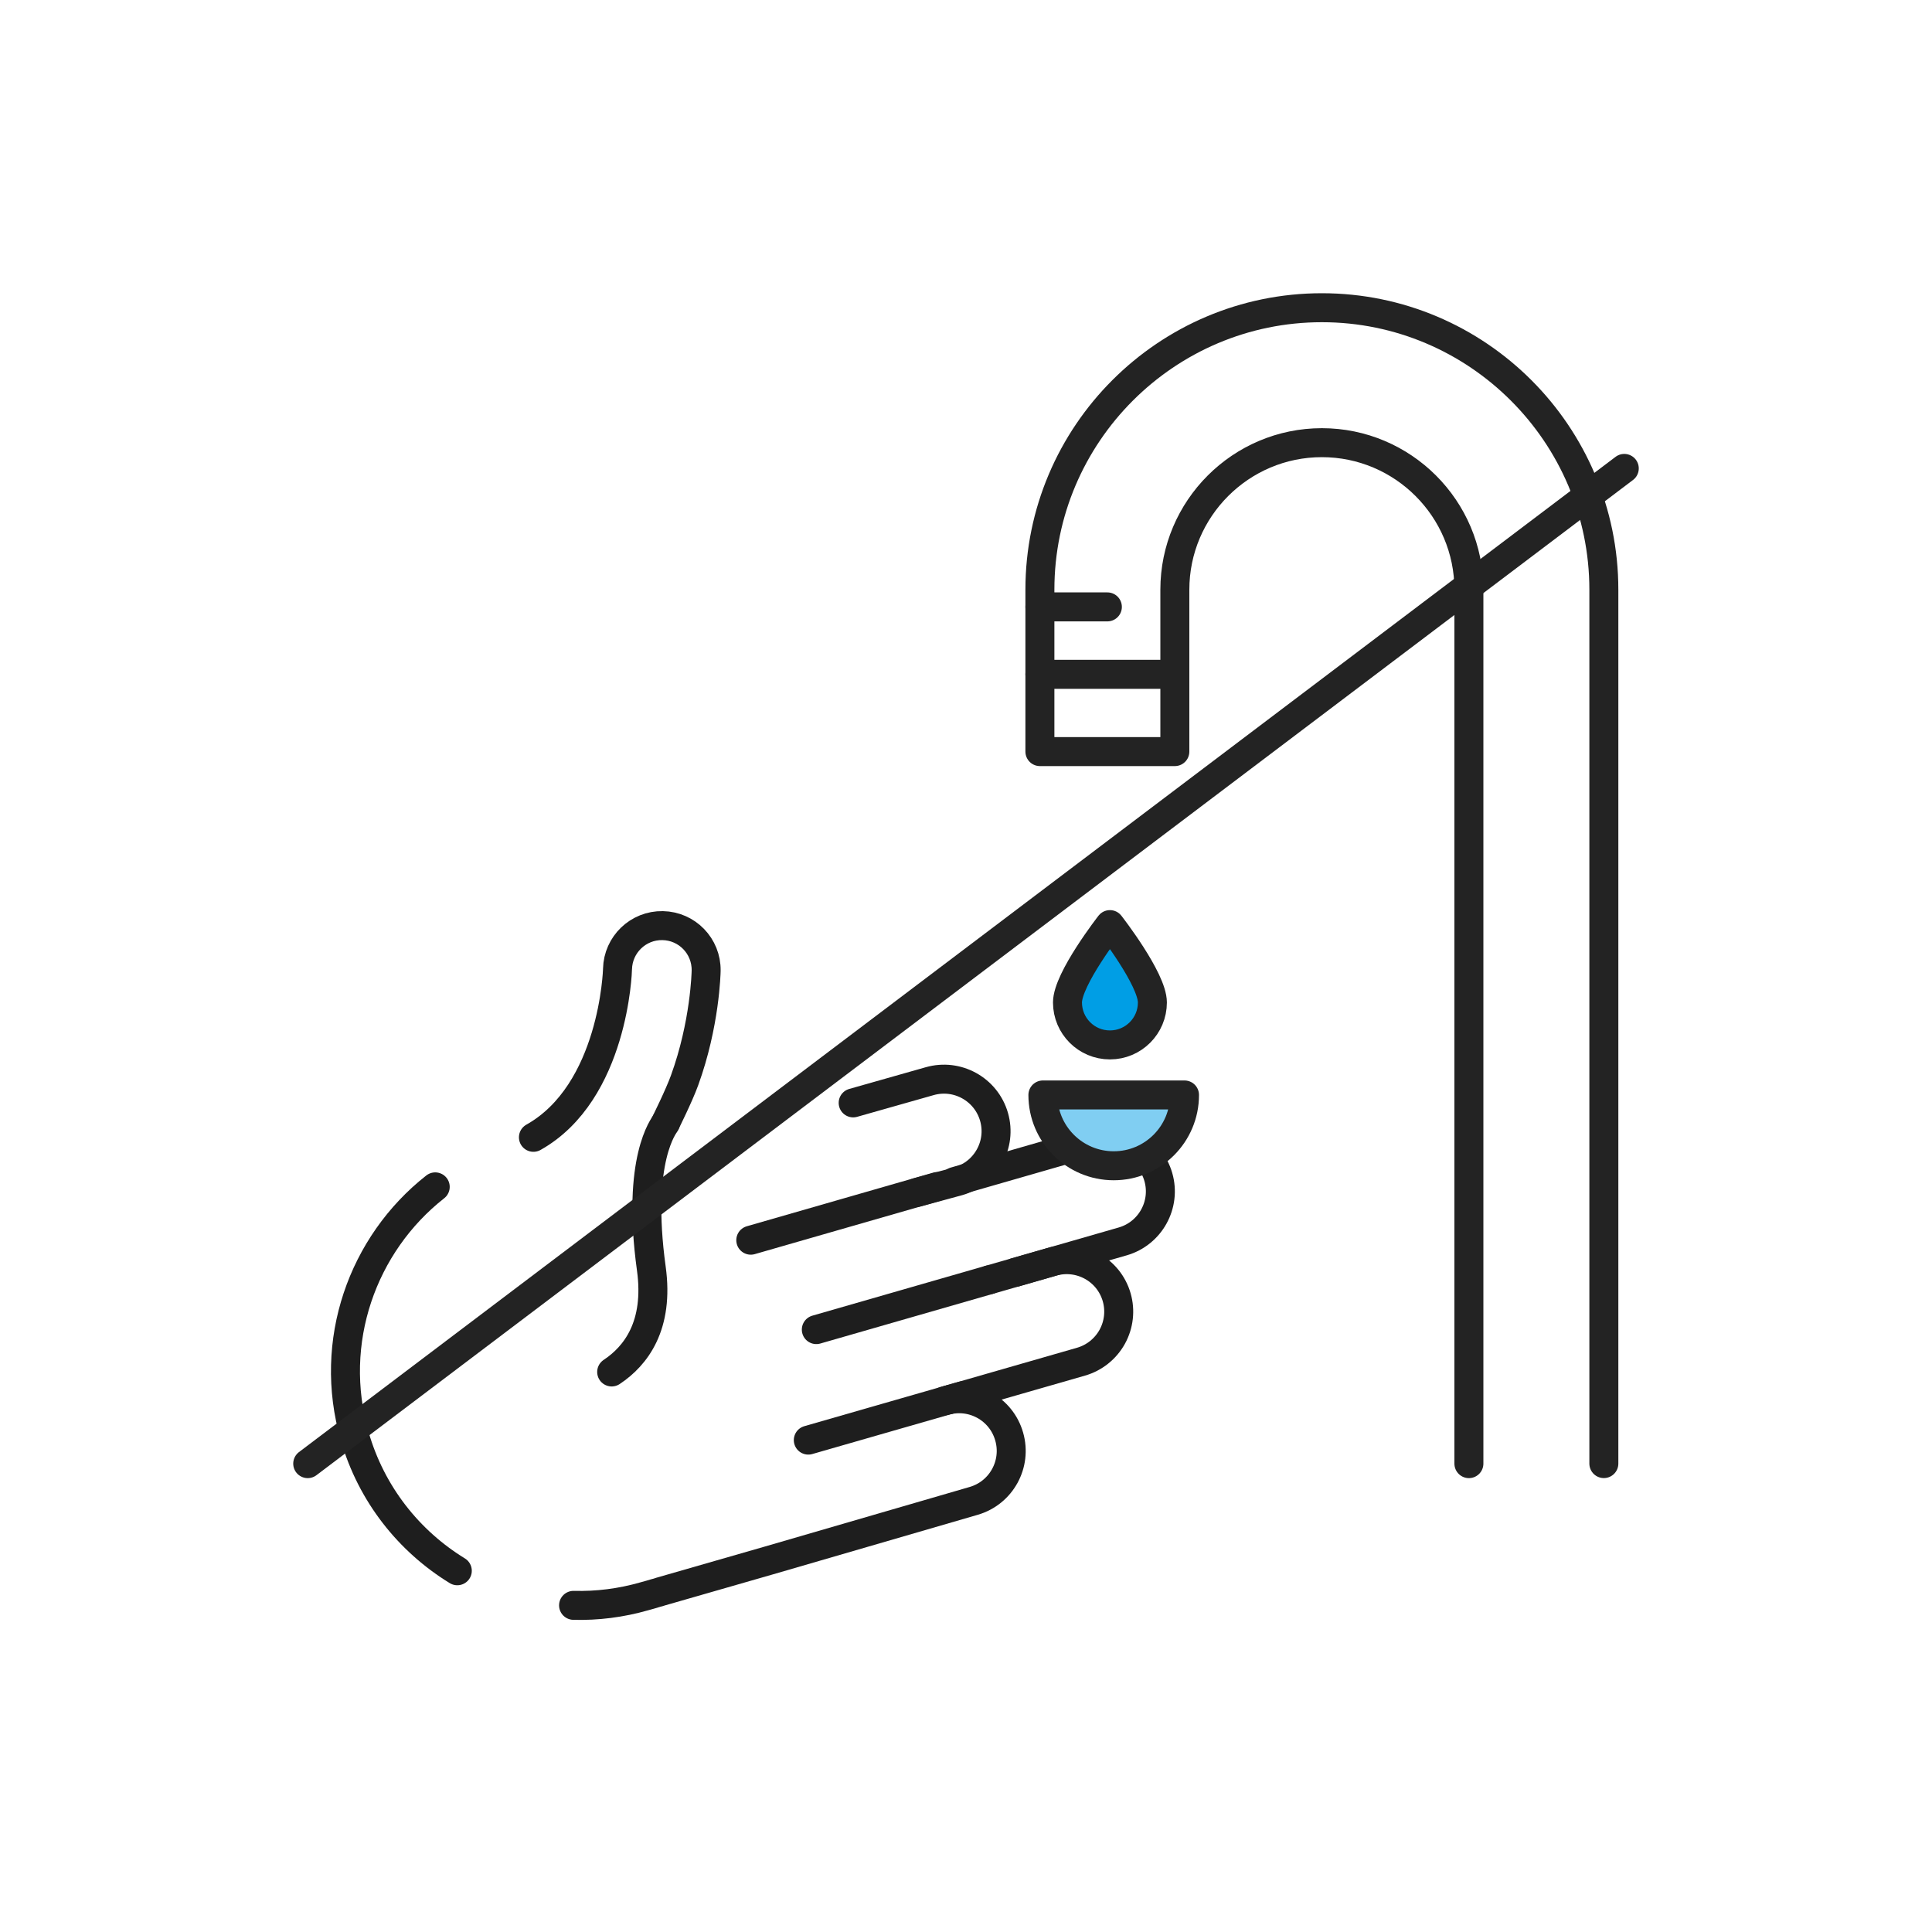
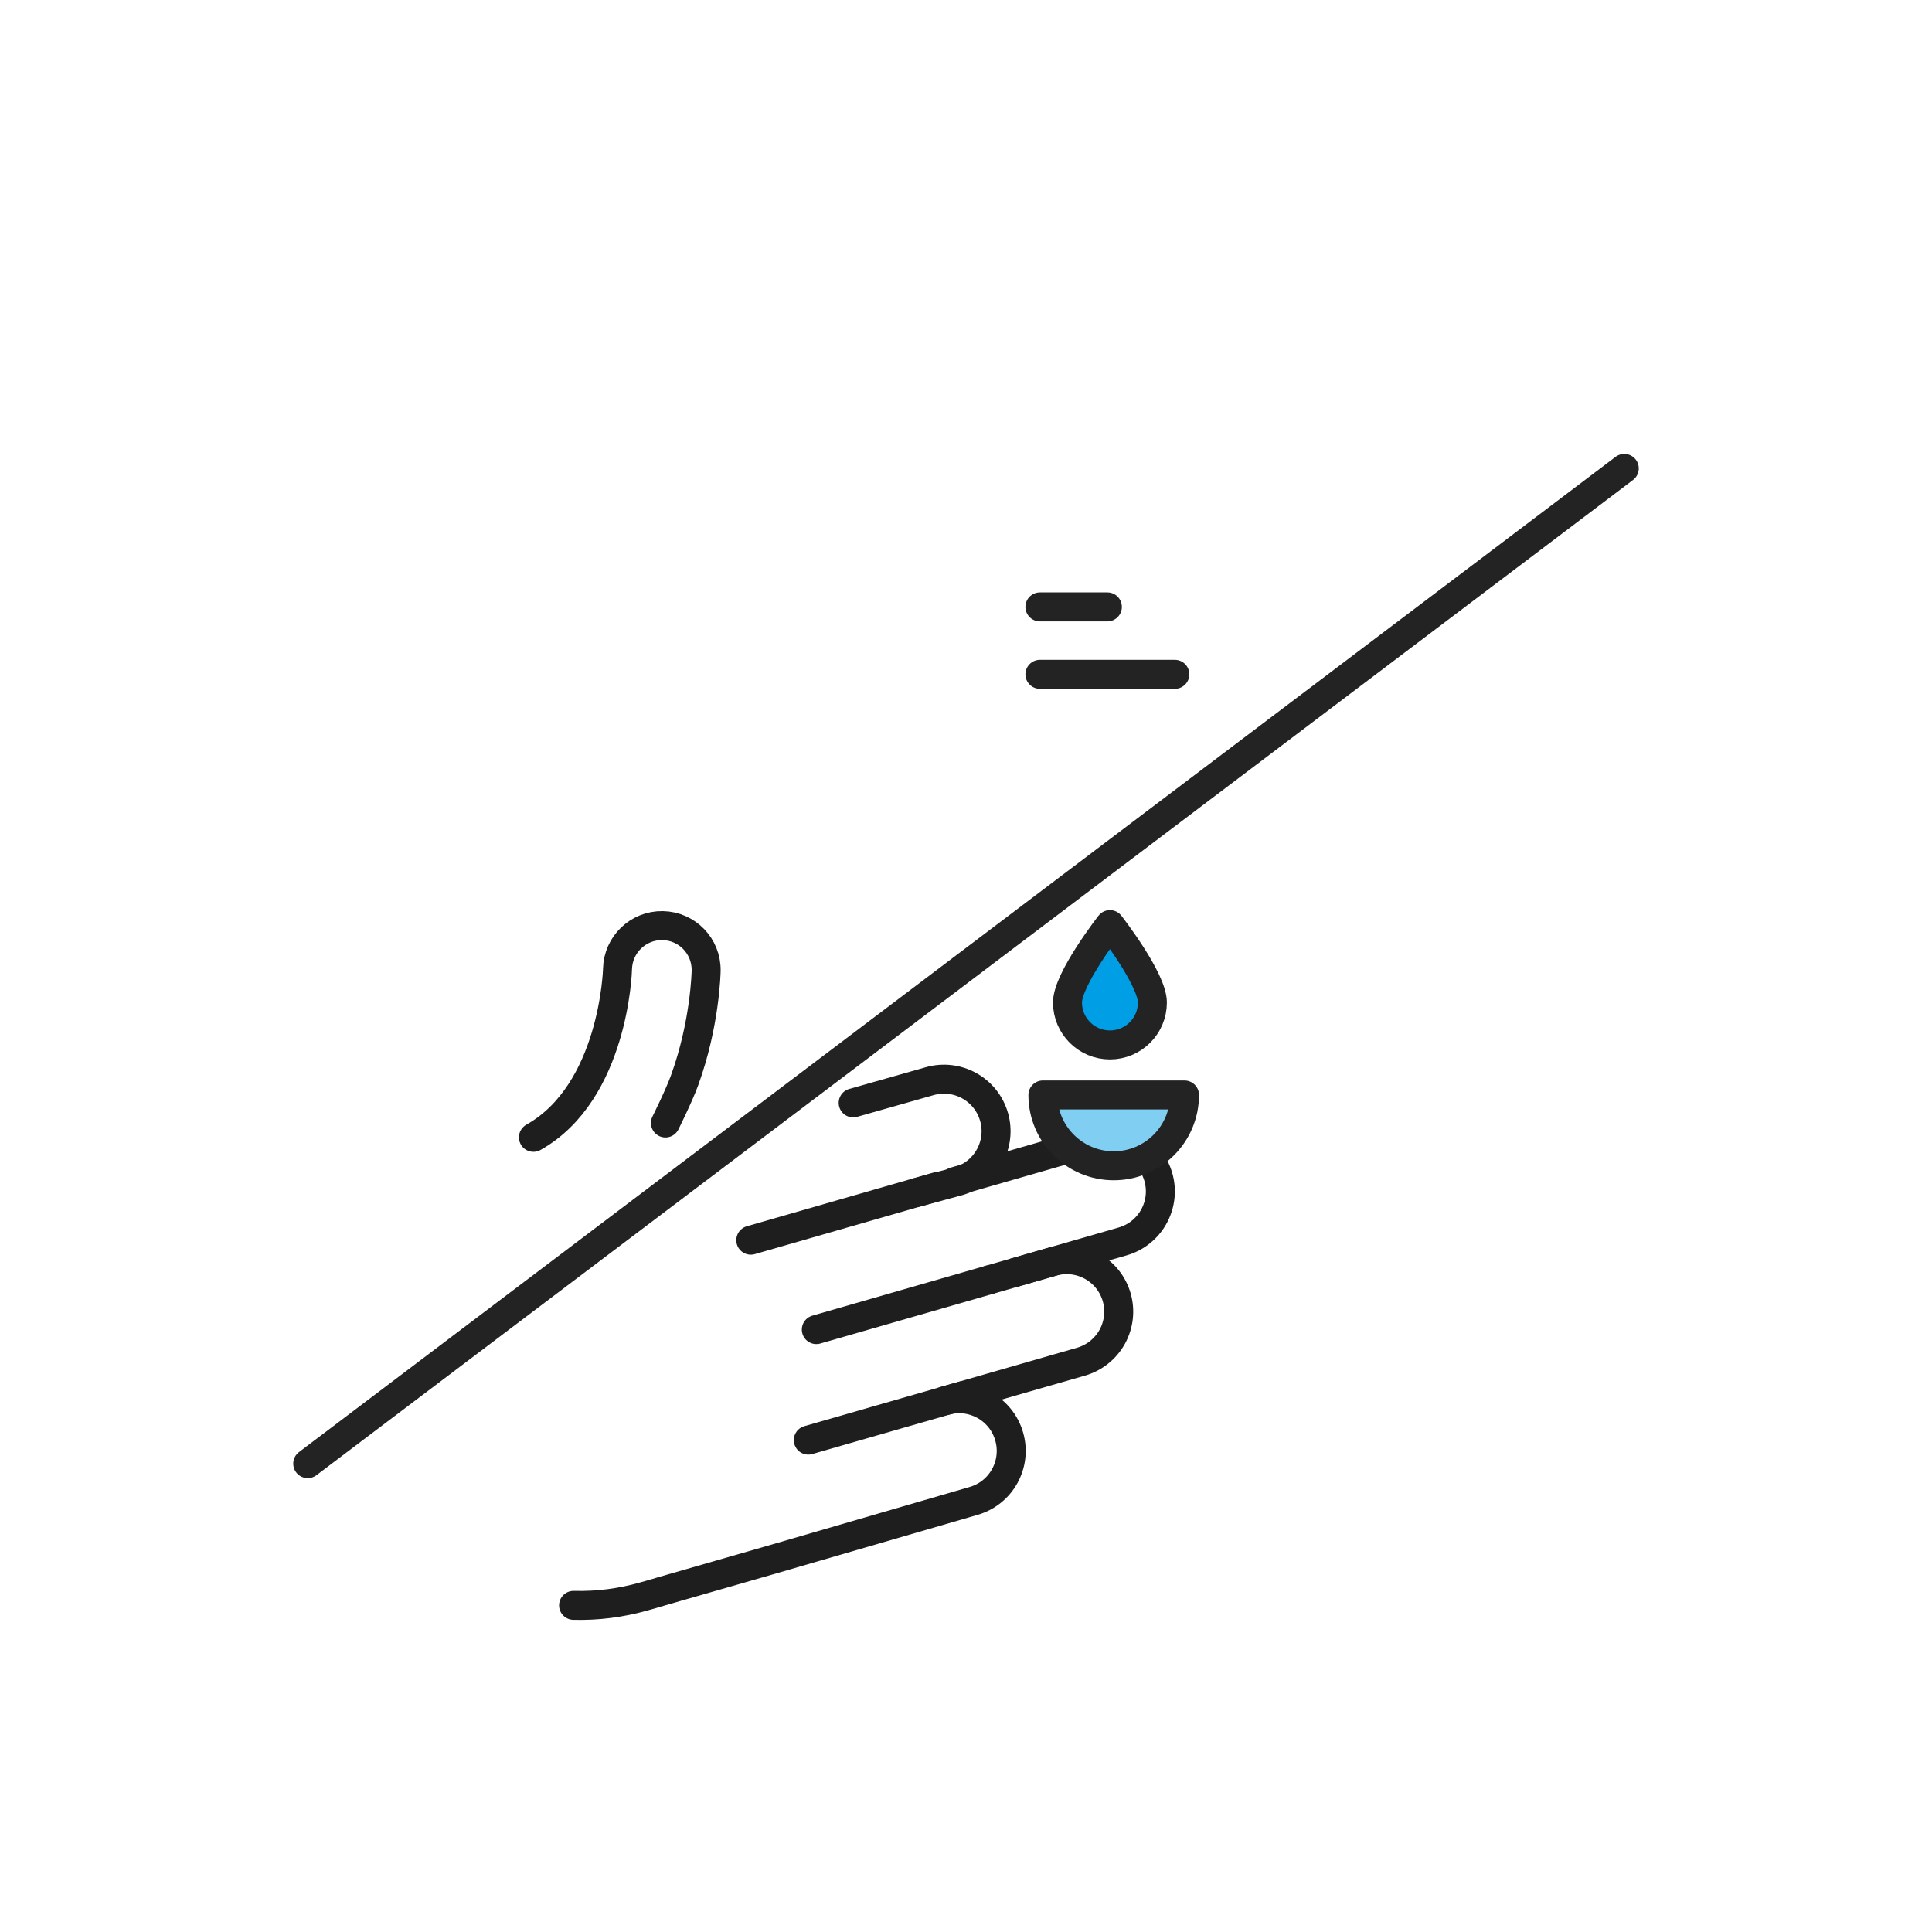
<svg xmlns="http://www.w3.org/2000/svg" version="1.1" x="0px" y="0px" viewBox="0 0 400 400" style="enable-background:new 0 0 400 400;" xml:space="preserve">
  <style type="text/css">
	.st0{fill:#009EE5;stroke:#232323;stroke-width:6;stroke-linecap:round;stroke-linejoin:round;stroke-miterlimit:10;}
	.st1{fill:none;stroke:#232323;stroke-width:6;stroke-linecap:round;stroke-linejoin:round;stroke-miterlimit:10;}
	.st2{fill:#8CBAA3;}
	.st3{fill:#009EE5;}
	.st4{fill:#FFFFFF;stroke:#232323;stroke-width:6;stroke-linecap:round;stroke-linejoin:round;stroke-miterlimit:10;}
	.st5{fill:#80CEF2;}
	.st6{fill:#8CBAA3;stroke:#232323;stroke-width:6;stroke-linecap:round;stroke-linejoin:round;stroke-miterlimit:10;}
	.st7{fill:#B2E2F7;stroke:#232323;stroke-width:6;stroke-linecap:round;stroke-linejoin:round;stroke-miterlimit:10;}
	.st8{fill:none;stroke:#1E1E1E;stroke-width:6;stroke-linecap:round;stroke-linejoin:round;stroke-miterlimit:10;}
	.st9{fill:#80CEF2;stroke:#232323;stroke-width:6;stroke-linecap:round;stroke-linejoin:round;stroke-miterlimit:10;}
	.st10{fill:#8CD3F3;}
	.st11{fill:#232323;}
	.st12{fill:#009EE5;stroke:#1E1E1E;stroke-width:6;stroke-linecap:round;stroke-linejoin:round;stroke-miterlimit:10;}
	.st13{fill:#8CBAA3;stroke:#1E1E1E;stroke-width:6;stroke-linecap:round;stroke-linejoin:round;stroke-miterlimit:10;}
	.st14{fill:#8CD3F3;stroke:#232323;stroke-width:6;stroke-linecap:round;stroke-linejoin:round;stroke-miterlimit:10;}
	.st15{fill:none;stroke:#009EE5;stroke-width:6;stroke-linecap:round;stroke-linejoin:round;}
	.st16{fill:none;stroke:#009EE5;stroke-width:6;stroke-linecap:round;stroke-linejoin:round;stroke-dasharray:11.288,11.288;}
	.st17{fill:none;stroke:#8CBAA3;stroke-width:6;stroke-linecap:round;stroke-linejoin:round;}
	.st18{fill:none;stroke:#8CBAA3;stroke-width:6;stroke-linecap:round;stroke-linejoin:round;stroke-dasharray:11.327,11.327;}
	.st19{clip-path:url(#SVGID_2_);fill:#009EE5;}
	
		.st20{clip-path:url(#SVGID_2_);fill:none;stroke:#232323;stroke-width:6;stroke-linecap:round;stroke-linejoin:round;stroke-miterlimit:10;}
	.st21{clip-path:url(#SVGID_2_);fill:#232323;}
	.st22{fill:none;stroke:#000000;stroke-width:6;stroke-linecap:round;stroke-linejoin:round;stroke-miterlimit:10;}
	.st23{fill:none;stroke:#8CBAA3;stroke-width:6;stroke-linecap:round;stroke-linejoin:round;stroke-miterlimit:10;}
	.st24{fill:none;stroke:#009EE5;stroke-width:6;stroke-linecap:round;stroke-linejoin:round;stroke-miterlimit:10;}
	.st25{fill:none;stroke:#000000;stroke-width:4.839;stroke-linecap:round;stroke-linejoin:round;stroke-miterlimit:10;}
	.st26{fill:#B2D1C2;}
	.st27{fill:none;stroke:#232323;stroke-width:6;stroke-linecap:round;stroke-linejoin:round;stroke-dasharray:11.755,11.755;}
</style>
  <g id="Fons">
    <g id="Layer_2">
	</g>
  </g>
  <g id="Icona">
    <g>
-       <path class="st1" d="M304.12,303.03V122.09c0-16.79-13.66-30.44-30.44-30.44c-16.79,0-30.44,13.66-30.44,30.44v33.52H215.3v-33.52    c0-32.19,26.19-58.38,58.38-58.38c32.19,0,58.38,26.19,58.38,58.38v180.93" />
-     </g>
+       </g>
    <line class="st1" x1="215.3" y1="139.61" x2="243.24" y2="139.61" />
    <line class="st1" x1="215.3" y1="125.65" x2="229.27" y2="125.65" />
    <g>
-       <path class="st8" d="M90.11,245.73c-15.07,11.84-22.31,32.05-16.69,51.57c3.48,12.1,11.29,21.8,21.26,27.91" />
      <path class="st8" d="M176.64,228.34l15.83-4.49c5.71-1.64,11.68,1.66,13.33,7.37c1.65,5.72-1.66,11.68-7.37,13.33l-8.57,2.33" />
      <path class="st8" d="M110.44,235.47c16.64-9.34,17.41-34.56,17.41-34.85c0.11-5.05,4.29-9.08,9.35-8.98c5.05,0.09,9.07,4.24,9,9.3    c-0.01,0.44-0.22,11.03-4.47,22.74c-1.14,3.16-3.96,8.82-3.96,8.82" />
      <path class="st8" d="M197.66,244.62l28.84-8.3c5.71-1.64,11.68,1.66,13.32,7.37c1.64,5.71-1.66,11.68-7.37,13.33l-22.23,6.4" />
      <line class="st8" x1="204.83" y1="264.97" x2="169.01" y2="275.28" />
      <line class="st8" x1="194.05" y1="245.66" x2="155.44" y2="256.77" />
      <line class="st8" x1="199.35" y1="288.96" x2="167.35" y2="298.16" />
      <path class="st8" d="M196.56,289.76l27.26-7.84c2.74-0.79,5.06-2.64,6.45-5.14c1.38-2.5,1.72-5.44,0.93-8.19l0,0    c-1.64-5.72-7.61-9.01-13.33-7.37l-13.04,3.75" />
      <path class="st8" d="M118.75,332.37c4.84,0.13,9.78-0.47,14.68-1.88c0.79-0.23,1.59-0.42,2.36-0.68c0.34-0.06,0.66-0.19,0.99-0.29    l22.5-6.47l42.32-12.31c5.7-1.66,8.98-7.61,7.34-13.32l-0.01-0.03c-1.64-5.72-7.61-9.02-13.33-7.37" />
    </g>
-     <path class="st8" d="M137.78,232.52c-0.22,0.45-6.07,7.36-2.93,30.12c1.63,11.79-3.19,18.08-8.21,21.41" />
    <path class="st0" d="M238.59,207.55c0,4.86-3.94,8.79-8.79,8.79c-4.86,0-8.79-3.94-8.79-8.79c0-4.86,8.79-16.12,8.79-16.12   S238.59,202.69,238.59,207.55z" />
    <path class="st9" d="M230.58,241.36c8.1,0,14.66-6.56,14.66-14.66h-29.32C215.92,234.8,222.49,241.36,230.58,241.36z" />
    <line class="st1" x1="336.29" y1="96.98" x2="63.71" y2="303.03" />
  </g>
</svg>